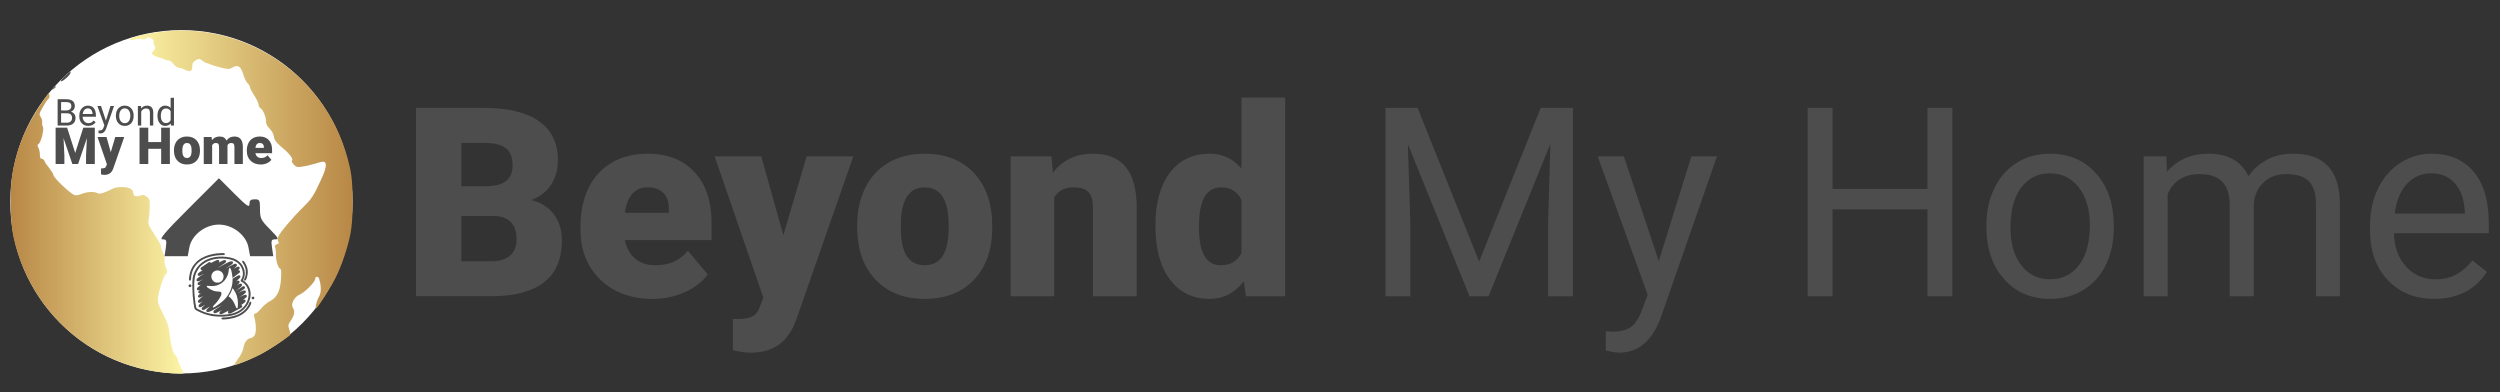
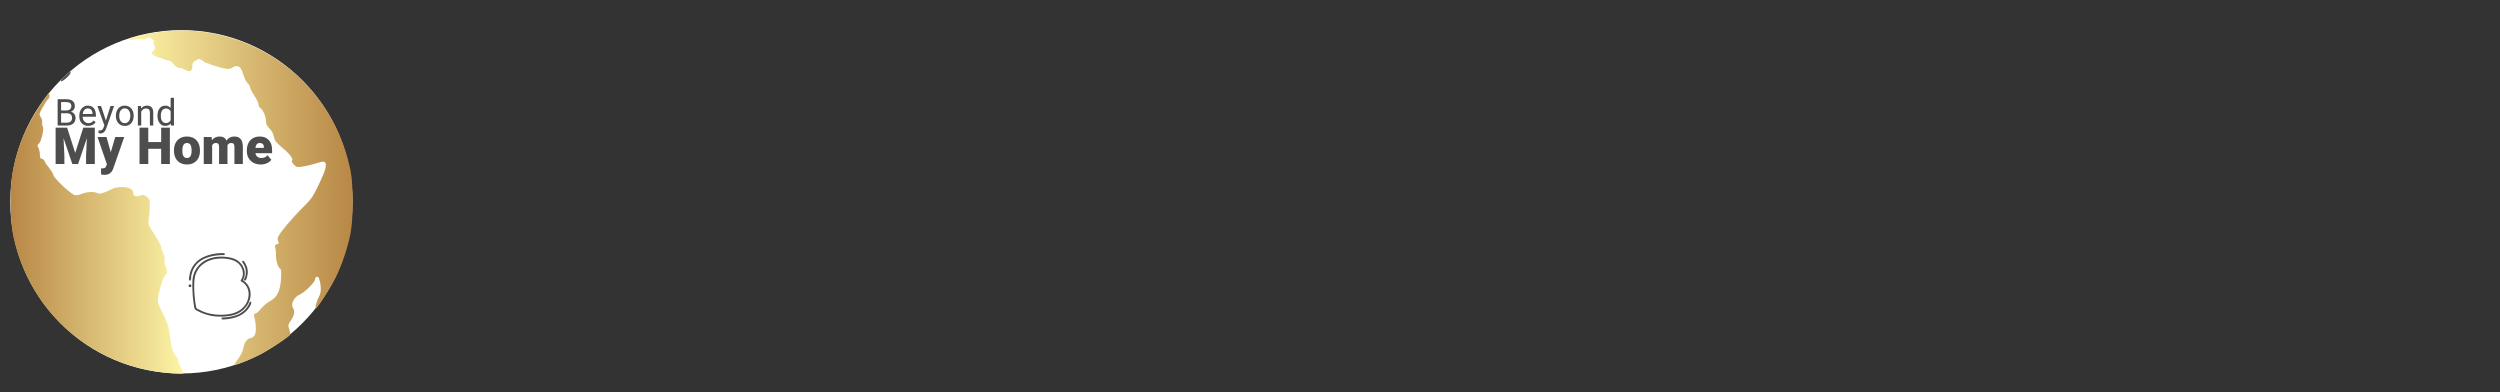
<svg xmlns="http://www.w3.org/2000/svg" xml:space="preserve" width="32.5mm" height="5.1mm" version="1.1" style="shape-rendering:geometricPrecision; text-rendering:geometricPrecision; image-rendering:optimizeQuality; fill-rule:evenodd; clip-rule:evenodd" viewBox="0 0 3250 510">
  <rect x="0" y="0" width="3250" height="510" fill="#333333" stroke="none" />
  <defs>
    <style type="text/css">
   
    .fil4 {fill:#4D4D4D}
    .fil0 {fill:white}
    .fil2 {fill:#4D4D4D;fill-rule:nonzero}
    .fil1 {fill:url(#id0);fill-rule:nonzero}
    .fil3 {fill:url(#id1);fill-rule:nonzero}
   
  </style>
    <linearGradient id="id0" gradientUnits="userSpaceOnUse" x1="168.64" y1="257.01" x2="458.55" y2="257.01">
      <stop offset="0" style="stop-opacity:1; stop-color:#FDF5A6" />
      <stop offset="1" style="stop-opacity:1; stop-color:#B88746" />
    </linearGradient>
    <linearGradient id="id1" gradientUnits="userSpaceOnUse" x1="13.81" y1="303.46" x2="238.76" y2="303.46">
      <stop offset="0" style="stop-opacity:1; stop-color:#B88746" />
      <stop offset="1" style="stop-opacity:1; stop-color:#FDF5A6" />
    </linearGradient>
  </defs>
  <g id="Layer_x0020_1">
    <g id="_2545226687632">
      <path class="fil0" d="M235.82 39.15c122.86,0 222.46,99.92 222.46,223.17 0,123.26 -99.6,223.18 -222.46,223.18 -122.86,0 -222.45,-99.92 -222.45,-223.18 0,-123.25 99.59,-223.17 222.45,-223.17z" />
      <path class="fil1" d="M225.98 39.79c-23.8,1.12 -61.99,9.11 -56.87,11.98 1.59,0.8 3.67,0.8 5.59,-0.16 1.76,-0.96 5.27,-1.28 7.99,-0.8 3.03,0.64 5.91,0.32 7.34,-0.96 2.08,-1.75 3.2,-1.75 6.56,0 2.23,1.28 3.51,3.2 3.19,4.32 -0.48,1.28 0,3.51 0.96,5.27 1.6,2.4 1.44,3.67 -1.12,6.39 -3.19,3.52 -3.19,3.52 0,5.75 1.76,1.28 4.95,2.72 7.19,3.2 2.24,0.48 5.27,1.44 6.71,2.39 1.6,0.8 4.15,1.44 5.75,1.44 1.6,0 4.48,2.08 6.39,4.79 2.08,2.56 5.11,4.8 6.87,4.8 1.76,0 5.43,1.12 7.99,2.55 6.55,3.36 9.43,1.92 9.43,-4.47 0,-4.15 0.95,-5.91 4.63,-7.83 4.15,-2.39 4.79,-2.39 8.31,0.32 2.07,1.6 4.47,3.04 5.11,3.04 0.8,0 3.67,0.96 6.39,2.23 2.88,1.12 9.27,3.04 14.38,4.32 8.31,1.75 9.9,1.75 13.9,-0.8 6.71,-3.84 10.54,-1.28 13.58,9.26 1.43,4.64 3.99,9.91 5.59,11.35 1.76,1.6 3.19,3.99 3.19,5.27 0,1.28 2.56,6.23 5.6,10.86 3.03,4.64 5.59,9.91 5.59,11.67 0,1.75 0.96,3.83 2.23,4.47 3.36,2.08 7.35,11.02 7.35,16.93 0,3.84 1.28,6.55 4.64,9.75 2.71,2.72 4.95,6.71 5.59,10.38 0.8,4.96 2.71,7.51 10.06,13.74 10.07,8.15 15.98,15.98 13.42,17.42 -0.8,0.64 0.16,2.71 2.24,5.11 3.19,3.35 4.63,3.83 9.9,3.04 6.55,-0.96 15.66,-3.2 24.29,-5.92 9.74,-3.03 10.22,4 1.44,22.69 -9.91,21.41 -11.99,24.6 -22.53,34.99 -15.02,14.7 -32.27,35.3 -33.55,39.94 -0.48,2.23 -0.32,4.79 0.64,5.91 1.12,1.44 0.64,2.24 -1.76,3.03 -2.72,0.8 -3.19,1.92 -2.4,4.48 0.64,1.91 0.96,5.91 0.96,8.78 -0.32,7.03 2.56,17.42 5.28,18.38 1.59,0.64 1.91,3.99 1.27,13.9 -0.96,15.49 -5.27,23.96 -15.01,28.91 -3.2,1.6 -8.15,5.91 -11.03,9.43 -2.87,3.51 -6.23,6.39 -7.51,6.39 -1.75,0 -2.07,1.12 -1.12,4.31 2.72,10.87 2.72,21.41 -0.15,24.61 -1.44,1.59 -3.68,3.03 -4.96,3.03 -3.83,0 -7.99,5.75 -9.1,12.62 -0.64,3.84 -3.36,9.59 -6.71,13.9 -3.04,4.16 -5.28,7.67 -4.96,8.15 0.96,0.96 19.49,-6.23 31.48,-12.3 9.26,-4.47 30.51,-18.05 38.98,-24.76 2.87,-2.08 2.87,-2.88 0.96,-8.63 -1.92,-5.75 -1.76,-6.55 2.23,-12.3 4.48,-6.71 5.28,-11.83 2.24,-16.62 -2.88,-4.63 2.08,-13.9 8.95,-16.77 6.71,-2.88 20.13,-16.3 20.13,-20.29 0,-3.68 4.31,-3.84 5.27,-0.16 2.88,10.06 2.72,17.89 -0.16,23 -3.52,6.07 -5.91,16.46 -3.52,15.02 2.72,-1.76 18.86,-27 25.25,-39.94 7.83,-15.82 15.17,-37.7 19.01,-56.24 3.99,-19.81 3.99,-64.7 0,-83.55 -9.43,-43.94 -28.6,-80.84 -58.31,-111.99 -44.26,-46.49 -107.04,-71.74 -171.27,-69.02l0 0z" />
      <path class="fil2" d="M83.95 99.38c-4.15,3.84 -5.91,6.39 -4.47,6.39 2.72,0 12.3,-8.79 12.3,-11.34 0,-2.08 0,-2.08 -7.83,4.95z" />
-       <path class="fil2" d="M69.26 114.88c-2.08,2.55 -1.92,2.71 0.63,0.64 1.44,-1.12 2.72,-2.4 2.72,-2.72 0,-1.28 -1.28,-0.48 -3.35,2.08z" />
      <path class="fil3" d="M62.23 122.23c-26.04,35.46 -40.1,67.1 -46.33,104.64 -3.36,20.13 -2.56,63.11 1.59,81.32 22.21,99.53 104.01,169.98 205.78,177.17 8.46,0.64 15.49,0.48 15.49,-0.16 0,-0.64 -1.44,-3.51 -3.03,-6.23 -1.6,-2.71 -3.52,-7.19 -4,-9.9 -0.64,-2.88 -2.55,-6.39 -4.15,-7.83 -3.04,-2.88 -5.43,-11.82 -7.35,-28.76 -1.12,-9.26 -2.72,-13.9 -11.02,-30.03 -2.24,-4.16 -4,-9.59 -4,-12.3 0,-7.67 6.39,-29.24 9.91,-32.91 2.87,-3.36 2.87,-3.84 0.48,-9.59 -1.44,-3.36 -2.08,-7.83 -1.6,-9.75 0.48,-2.07 -0.48,-6.23 -2.08,-9.74 -1.76,-3.2 -2.87,-6.71 -2.55,-7.51 0.48,-0.96 -3.36,-7.83 -8.15,-15.18 -8.47,-12.94 -8.95,-13.9 -7.83,-20.77 0.64,-3.99 1.28,-11.34 1.28,-16.61 0.16,-8.31 -0.32,-9.75 -4,-12.46 -3.19,-2.4 -4.79,-2.72 -8.3,-1.44 -5.28,2.08 -9.11,0.8 -9.11,-3.04 0,-4.95 -5.27,-7.98 -14.06,-7.98 -4.63,0 -9.58,0.63 -11.18,1.43 -12.78,6.39 -18.21,8.15 -21.09,6.55 -4.31,-2.39 -13.58,-1.91 -20.45,0.8 -3.2,1.44 -7.35,2.24 -9.27,1.76 -5.11,-1.28 -27.79,-22.69 -27.79,-26.2 0,-1.28 -2.4,-5.11 -5.28,-8.79 -3.03,-3.67 -5.91,-7.99 -6.39,-9.58 -0.64,-1.44 -2.07,-2.72 -3.51,-2.72 -1.76,0 -2.4,-1.6 -2.4,-5.59 0,-3.04 -0.96,-7.03 -1.91,-8.79 -1.6,-2.55 -1.6,-3.51 0.47,-5.11 3.2,-2.56 7.19,-19.33 5.28,-22.21 -0.8,-1.27 -1.12,-3.83 -0.8,-5.75 0.16,-2.08 -0.64,-5.11 -2.08,-7.03 -2.24,-3.19 -1.92,-4.15 2.72,-12.46 2.71,-4.95 5.91,-9.74 7.19,-10.7 1.27,-0.8 1.91,-3.2 1.59,-5.12 -0.32,-2.87 -0.8,-3.19 -2.07,-1.43l0 0z" />
      <path class="fil2" d="M74.92 163.2l0 -34.21 11.18 0c3.72,0 6.51,0.77 8.38,2.31 1.86,1.53 2.8,3.81 2.8,6.83 0,1.59 -0.45,3.01 -1.36,4.24 -0.91,1.23 -2.14,2.19 -3.71,2.86 1.85,0.51 3.31,1.5 4.38,2.94 1.08,1.45 1.61,3.18 1.61,5.18 0,3.07 -1,5.47 -2.99,7.22 -1.99,1.76 -4.79,2.63 -8.42,2.63l-11.87 0zm4.51 -15.92l0 12.22 7.44 0c2.11,0 3.77,-0.54 4.98,-1.62 1.21,-1.09 1.82,-2.58 1.82,-4.47 0,-4.09 -2.24,-6.13 -6.72,-6.13l-7.52 0zm0 -3.71l6.81 0c1.97,0 3.55,-0.5 4.74,-1.48 1.18,-0.99 1.77,-2.32 1.77,-4.01 0,-1.89 -0.55,-3.25 -1.64,-4.1 -1.1,-0.86 -2.77,-1.28 -5.01,-1.28l-6.67 0 0 10.87zm35.31 20.11c-3.44,0 -6.25,-1.13 -8.41,-3.39 -2.16,-2.27 -3.24,-5.29 -3.24,-9.09l0 -0.8c0,-2.52 0.48,-4.77 1.44,-6.75 0.96,-1.98 2.31,-3.53 4.04,-4.65 1.74,-1.12 3.61,-1.68 5.63,-1.68 3.31,0 5.87,1.09 7.71,3.26 1.83,2.18 2.75,5.3 2.75,9.36l0 1.81 -17.23 0c0.07,2.5 0.8,4.52 2.2,6.06 1.41,1.54 3.19,2.31 5.35,2.31 1.53,0 2.83,-0.31 3.9,-0.94 1.06,-0.62 1.99,-1.45 2.8,-2.47l2.65 2.06c-2.13,3.28 -5.33,4.91 -9.59,4.91zm-0.54 -22.8c-1.75,0 -3.22,0.64 -4.42,1.92 -1.18,1.28 -1.92,3.08 -2.2,5.39l12.73 0 0 -0.33c-0.13,-2.22 -0.72,-3.94 -1.79,-5.15 -1.06,-1.22 -2.51,-1.83 -4.32,-1.83zm23.49 15.95l5.92 -19.03 4.65 0 -10.21 29.31c-1.59,4.23 -4.1,6.34 -7.55,6.34l-0.82 -0.07 -1.62 -0.31 0 -3.52 1.17 0.1c1.48,0 2.63,-0.3 3.44,-0.89 0.83,-0.6 1.5,-1.69 2.04,-3.27l0.96 -2.57 -9.07 -25.12 4.75 0 6.34 19.03zm12.94 -6.56c0,-2.5 0.49,-4.73 1.47,-6.72 0.98,-2 2.34,-3.53 4.09,-4.61 1.74,-1.09 3.74,-1.62 5.97,-1.62 3.47,0 6.27,1.19 8.41,3.59 2.13,2.4 3.2,5.59 3.2,9.56l0 0.31c0,2.48 -0.48,4.7 -1.42,6.66 -0.95,1.97 -2.3,3.5 -4.07,4.6 -1.75,1.1 -3.78,1.64 -6.07,1.64 -3.45,0 -6.24,-1.19 -8.37,-3.59 -2.14,-2.4 -3.21,-5.57 -3.21,-9.52l0 -0.3zm4.37 0.5c0,2.82 0.65,5.09 1.96,6.79 1.31,1.71 3.06,2.56 5.25,2.56 2.21,0 3.96,-0.87 5.26,-2.6 1.3,-1.73 1.95,-4.15 1.95,-7.27 0,-2.79 -0.66,-5.04 -1.98,-6.78 -1.32,-1.73 -3.08,-2.59 -5.28,-2.59 -2.14,0 -3.87,0.85 -5.18,2.55 -1.32,1.71 -1.98,4.16 -1.98,7.34zm28.35 -12.97l0.14 3.18c1.94,-2.44 4.48,-3.66 7.6,-3.66 5.38,0 8.09,3.03 8.14,9.09l0 16.79 -4.35 0 0 -16.81c-0.02,-1.82 -0.43,-3.18 -1.26,-4.05 -0.82,-0.88 -2.1,-1.32 -3.84,-1.32 -1.4,0 -2.65,0.38 -3.71,1.12 -1.06,0.76 -1.9,1.74 -2.49,2.96l0 18.1 -4.34 0 0 -25.4 4.11 0zm21.37 12.49c0,-3.9 0.93,-7.04 2.77,-9.41 1.86,-2.38 4.27,-3.56 7.26,-3.56 2.98,0 5.33,1.02 7.07,3.05l0 -13.25 4.35 0 0 36.08 -3.99 0 -0.21 -2.72c-1.74,2.13 -4.16,3.2 -7.26,3.2 -2.95,0 -5.35,-1.2 -7.2,-3.62 -1.86,-2.41 -2.79,-5.56 -2.79,-9.44l0 -0.33zm4.35 0.49c0,2.88 0.6,5.13 1.78,6.76 1.2,1.63 2.84,2.44 4.93,2.44 2.76,0 4.78,-1.24 6.04,-3.71l0 -11.66c-1.3,-2.39 -3.29,-3.59 -5.99,-3.59 -2.12,0 -3.78,0.82 -4.98,2.46 -1.18,1.65 -1.78,4.08 -1.78,7.3z" />
      <path class="fil2" d="M87.25 165.99l10.53 32.83 10.49 -32.83 14.98 0 0 47.19 -11.4 0 0 -11.02 1.09 -22.55 -11.4 33.57 -7.52 0 -11.44 -33.61 1.1 22.59 0 11.02 -11.38 0 0 -47.19 14.95 0zm56.74 31.89l5.83 -19.74 11.7 0 -14.29 40.89 -0.62 1.48c-2.02,4.54 -5.62,6.81 -10.76,6.81 -1.42,0 -2.92,-0.21 -4.5,-0.64l0 -7.79 1.42 0c1.54,0 2.71,-0.22 3.52,-0.67 0.81,-0.44 1.41,-1.23 1.8,-2.37l0.88 -2.34 -12.19 -35.37 11.67 0 5.54 19.74zm76.84 15.3l-11.32 0 0 -19.71 -16.75 0 0 19.71 -11.38 0 0 -47.19 11.38 0 0 18.72 16.75 0 0 -18.72 11.32 0 0 47.19zm5.31 -17.84c0,-3.51 0.69,-6.63 2.05,-9.36 1.36,-2.73 3.32,-4.83 5.86,-6.31 2.56,-1.47 5.54,-2.2 8.98,-2.2 5.25,0 9.38,1.63 12.41,4.88 3.02,3.25 4.54,7.68 4.54,13.28l0 0.38c0,5.47 -1.52,9.81 -4.56,13.02 -3.03,3.21 -7.14,4.81 -12.32,4.81 -5,0 -9.01,-1.49 -12.03,-4.49 -3.03,-2.98 -4.65,-7.04 -4.9,-12.17l-0.03 -1.84zm10.93 0.67c0,3.24 0.51,5.62 1.52,7.14 1.01,1.51 2.52,2.26 4.51,2.26 3.88,0 5.87,-2.99 5.96,-8.98l0 -1.09c0,-6.3 -2.01,-9.44 -6.03,-9.44 -3.65,0 -5.63,2.71 -5.93,8.13l-0.03 1.98zm38.03 -17.87l0.36 4.1c2.49,-3.17 5.82,-4.77 10.01,-4.77 4.43,0 7.42,1.76 8.98,5.28 2.38,-3.52 5.81,-5.28 10.31,-5.28 7.1,0 10.75,4.31 10.95,12.9l0 22.81 -10.95 0 0 -22.12c0,-1.8 -0.31,-3.11 -0.92,-3.93 -0.6,-0.82 -1.7,-1.23 -3.29,-1.23 -2.17,0 -3.78,0.96 -4.84,2.89l0.03 0.45 0 23.94 -10.95 0 0 -22.06c0,-1.83 -0.3,-3.17 -0.87,-3.99 -0.59,-0.82 -1.7,-1.23 -3.34,-1.23 -2.09,0 -3.7,0.96 -4.8,2.89l0 24.39 -10.92 0 0 -35.04 10.24 0zm63.83 35.7c-5.38,0 -9.73,-1.6 -13.06,-4.81 -3.33,-3.21 -4.99,-7.39 -4.99,-12.53l0 -0.91c0,-3.58 0.66,-6.75 1.99,-9.49 1.33,-2.75 3.26,-4.88 5.82,-6.37 2.54,-1.5 5.57,-2.26 9.07,-2.26 4.92,0 8.82,1.53 11.67,4.59 2.85,3.07 4.28,7.33 4.28,12.8l0 4.25 -21.71 0c0.38,1.96 1.24,3.51 2.55,4.62 1.32,1.12 3.02,1.68 5.12,1.68 3.46,0 6.17,-1.2 8.1,-3.61l5 5.89c-1.36,1.87 -3.3,3.38 -5.78,4.48 -2.5,1.12 -5.19,1.67 -8.06,1.67zm-1.24 -27.94c-3.19,0 -5.1,2.13 -5.69,6.37l11.01 0 0 -0.84c0.05,-1.76 -0.39,-3.12 -1.32,-4.08 -0.93,-0.96 -2.27,-1.45 -4,-1.45z" />
      <g>
-         <path class="fil4" d="M302.36 362.28c-0.27,2.74 0.13,3.67 -0.53,7.51 -1.12,6.57 -3.65,11.56 -7.32,16.47 -0.92,1.23 -1.2,1.34 -1.88,2.18 -1.49,1.83 -5.34,5.14 -7.4,6.47l-5.79 4.01c-2.59,1.47 -4.06,0.85 -1.6,-1.86 0.54,-0.59 1.22,-1.34 1.8,-1.86 2.45,-2.23 8.47,-10.18 8.28,-13.71 -0.21,-3.85 -5.07,-1.4 -10.94,-3.7 -2.19,-0.86 -4.09,-2 -5.97,-3.19 -1.89,-1.2 -2.28,-1.56 -2.1,-3.05 4.84,0.08 7.45,0.94 12.36,-0.35 1.74,-0.46 3.34,-1.19 4.74,-1.93 5.88,-3.14 9.79,-9.02 11.04,-15.63 0.29,-1.52 0.3,-4.6 1.32,-5.37 1.16,-0.12 1.61,1.3 1.97,2.36 0.94,2.79 1.78,7.85 1.92,10.73 0.85,-0.39 2.47,-1.75 3.26,-2.39 0.57,-0.47 1.05,-0.82 1.63,-1.25l3.27 -2.48c1.31,-0.88 2.43,-1.96 1.06,-3.46 -0.25,-0.29 -0.53,-0.45 -0.97,-0.48 -0.69,-0.06 -0.63,0.13 -1.16,0.26 0.54,-0.81 1.43,-1.24 1.93,-2.13 1.13,-2.03 -0.85,-3.87 -3.95,-1.98l-2.69 1.49c-0.35,-0.25 0.44,-0.53 0.89,-0.95 0.77,-0.71 2.3,-2.01 2.49,-3.01 0.22,-1.11 -0.8,-1.9 -1.57,-2.03 -1.56,-0.27 -2.93,0.74 -4.16,1.28l-5.97 3.19c-0.68,0.32 -2.03,0.76 -2.4,1.26 -0.34,-0.24 0.39,-0.43 0.78,-0.66 0.3,-0.17 0.54,-0.36 0.87,-0.57 2.32,-1.52 4.88,-2.68 6.75,-4.75 1.41,-1.55 0.43,-4.12 -3.9,-2.47 -1.42,0.55 -2.62,1.17 -3.93,1.82l-3.75 2.01c-0.63,0.36 -1.24,0.64 -1.86,1.01 -0.58,0.35 -5.18,2.97 -5.68,3.09l0.63 -0.42c0.25,-0.16 0.36,-0.25 0.63,-0.42l6.3 -4.16c0.51,-0.32 0.77,-0.46 1.26,-0.83 0.33,-0.25 0.91,-0.67 1.14,-0.95 2.07,-2.45 -0.06,-4.05 -3.09,-2.83 -1.04,0.42 -1.87,0.9 -2.82,1.37 -0.5,0.25 -0.84,0.47 -1.35,0.74l-1.22 0.6c-0.03,0.01 -0.07,0.04 -0.09,0.05 -0.02,0.01 -0.05,0.03 -0.08,0.05 -0.27,-0.19 0.13,-0.3 0.39,-0.79 0.45,-0.84 0.13,-1.84 -0.62,-2.38 -1.06,-0.77 -3.11,0.23 -3.84,0.53 -1.75,0.72 -4.94,2.79 -6.52,3.16 -0.22,-0.93 -1.01,-1.43 -2.12,-1.07 -0.97,0.31 -1.4,0.84 -2.12,1.41 -0.75,0.59 -1.36,0.87 -2.14,1.38l-2.07 1.47c-1.46,0.97 -2.83,1.76 -4.18,2.87 -1.23,1.01 -0.58,2.83 0.86,3.24 0.67,0.19 0.82,0 1.44,-0.15 -0.25,0.34 -1.41,0.92 -1.89,1.25 -0.66,0.47 -1.1,0.96 -1.78,1.36 -4.51,2.66 -2.88,4.68 -1.53,4.95 2.21,0.44 4.62,-2.25 6.64,-2.72 -0.26,0.36 -0.67,0.51 -1.07,0.76 -2.38,1.48 -5.65,3.56 -7.53,5.42 -0.56,0.55 -1.28,1.39 -0.86,2.63 0.78,2.34 5.01,0.04 6.37,-0.78 0.42,-0.25 0.91,-0.4 1.26,-0.71 0.26,0.19 0.02,0.17 -0.21,0.32 -1.82,1.2 -3.67,2.42 -5.34,3.81 -0.41,0.34 -0.84,0.85 -0.86,1.5 -0.11,2.42 3.53,2.29 4.45,1.04 0.32,0.23 -0.26,0.36 -0.49,0.56l-4.12 3.59c-0.78,0.87 -1.12,2.16 -0.07,3.01 1.14,0.93 2.26,0.03 3.37,-0.23 -0.61,0.91 -2.3,1.55 -2.19,3.11 0.05,0.73 0.52,1.43 1.17,1.57 0.99,0.21 1.64,-0.21 2.33,-0.37l-0.58 0.47c-1.17,0.88 -4.24,2.73 -3.17,4.46 1.23,1.98 4.54,0.1 6.06,-0.92l0.3 -0.21c0.36,0.25 -0.44,0.44 -1.4,1.34l-1.51 1.37c-0.31,0.29 -0.46,0.34 -0.79,0.65 -0.74,0.71 -1.53,1.32 -2.22,2.09 -1.08,1.22 -0.91,3.32 1.21,3.32 1.5,0 2.56,-0.95 3.7,-1.68 0.24,-0.15 0.09,-0.05 0.23,-0.16 0.33,0.24 -0.36,0.51 -0.68,0.76 -0.31,0.25 -0.5,0.48 -0.79,0.77 -1.29,1.29 -4.51,3.59 -3.27,5.3 1.64,2.26 4.9,-0.66 7.01,-1.81 0.52,-0.28 0.67,-0.14 0.99,-0.58l0.16 0.11c-0.02,0.02 -1.6,1.36 -1.8,1.52 -1.02,0.79 -2.91,2.38 -2.44,3.88 0.22,0.74 1.05,1.32 1.99,1.3 1.51,-0.03 7.62,-4.31 8.63,-4.59 -0.51,0.77 -2.94,2.5 -3.77,3.55 -0.83,1.04 -1.59,2.42 -0.18,3.29 2.13,1.31 6.94,-1.75 8.92,-2.78 0.32,-0.17 0.42,-0.26 0.74,-0.44 0.33,-0.18 0.55,-0.26 0.87,-0.44l4.84 -2.61c0.6,-0.3 0.98,-0.56 1.61,-0.87 0.32,-0.16 0.47,-0.24 0.79,-0.39l0.83 -0.48c0.32,0.23 -0.29,0.33 -1.26,0.97 -1.81,1.18 -3.66,2.23 -5.41,3.47 -1.14,0.81 -3.1,1.88 -3.44,3.24 -0.32,1.26 0.75,2.28 1.99,2.23 0.98,-0.03 2.54,-0.78 3.28,-1.15 0.99,-0.5 5.17,-2.84 5.88,-3.01l-1.81 1.33c-1.32,0.97 -2.49,2.88 -0.54,3.9 1.67,0.88 4.73,-1.42 6.84,-2.32 1.32,-0.56 3.09,-1.82 4.4,-2.13 -0.7,0.62 -1.66,1.71 -0.94,3.04 1.15,2.14 4.78,-0.19 6.26,-0.99l4.4 -2.39c0.56,-0.28 0.86,-0.5 1.44,-0.79 1.08,-0.54 1.93,-1.02 3.01,-1.57 1.25,-0.63 3.63,-1.57 3.31,-3.26 -0.12,-0.68 -0.54,-1.07 -1.13,-1.23 0.22,-0.84 1.41,-1.34 2.13,-1.78 0.42,-0.26 0.77,-0.53 1.1,-0.86 0.6,-0.6 1.72,-1.2 2.04,-2.02 0.2,-0.49 0.14,-1.46 -0.09,-1.83 -0.69,-1.11 -2.01,-0.79 -2.96,-0.57 0.67,-0.92 4.15,-2.25 4.75,-4.01 0.32,-0.91 -0.16,-1.81 -0.69,-2.14 -1.54,-0.95 -5.88,1.38 -7.55,2.27l-0.96 0.61c-0.32,-0.23 0.22,-0.29 0.47,-0.44 1.61,-0.97 7.82,-4.84 7.71,-6.45 -0.07,-1.02 -0.94,-1.79 -1.9,-1.87 -1.66,-0.15 -5.3,1.75 -6.77,2.64 -0.42,0.26 -0.93,0.39 -1.21,0.76 -0.35,-0.25 0.43,-0.46 1.13,-0.97l5.24 -3.64c0.45,-0.34 0.9,-0.57 1.31,-0.91 1.06,-0.88 1.3,-1.95 0.34,-2.88 -1.45,-1.42 -3.05,0.3 -4.3,1.13 -1.59,1.06 -5.3,3.41 -6.59,4.53 -0.31,-0.22 0.25,-0.32 0.8,-0.77 0.33,-0.26 0.46,-0.47 0.82,-0.75 0.64,-0.49 1.14,-1.01 1.76,-1.51l3.44 -2.96c1.35,-1.11 0.95,-3.67 -1.06,-3.56 -1.11,0.06 -3.86,1.46 -4.32,2.1l-0.16 -0.11c0,-0.17 0.75,-0.72 0.9,-0.85 0.86,-0.71 2.24,-2 2.28,-3.23 0.06,-1.87 -1.97,-1.99 -3.2,-1.48 -0.59,0.25 -0.7,0.41 -1.13,0.7 0.12,-0.44 0.49,-0.56 0.82,-0.88l2.68 -2.56c0.48,-0.48 1.37,-1.26 1.68,-1.84 0.56,-1.02 0.03,-2.1 -0.65,-2.52 -1.23,-0.76 -3.87,1.06 -4.9,1.68 -0.77,0.46 -1.46,0.84 -2.22,1.3 -0.54,0.33 -1.67,1.13 -2.18,1.29zm-14.58 34.91l0.04 0.04c-0.01,-0.01 -0.06,-0.03 -0.04,-0.04zm0.39 -0.26l0.04 0.03c0,0 -0.05,-0.02 -0.04,-0.03zm0.26 -0.14c0.02,-0.04 0.5,-0.21 0.15,-0.01 0,0 -0.28,0.38 -0.15,0.01zm22.51 -10.04c0.14,-0.46 -0.11,-0.08 0.24,-0.42l0.15 0.11 -0.39 0.31zm-13.81 -1.59c0.27,-0.68 1.93,-2.65 2.97,-4.81l2.16 -5.59c1.06,0.5 2.84,3.91 3.62,5.24 2.97,5.13 3.84,12.25 3.32,18.1 -0.13,1.44 0.02,2.88 -1.71,2.61 -0.87,-0.41 -2.92,-10.08 -9.46,-14.82l-0.69 -0.5c-0.17,-0.16 -0.07,-0.05 -0.21,-0.23zm-35.65 -15.41l0.3 -0.26 0.13 0.09 -0.31 0.25 -0.12 -0.08zm19.89 -18.12c4.46,-0.82 8.79,2.76 9.19,6.46 0.52,4.77 -2.2,8.82 -6.59,9.24 -2.73,0.26 -4.75,-0.16 -6.28,-1.63 -1.22,-1.15 -2.42,-2.67 -2.83,-5.02 -0.81,-4.69 2.73,-8.35 6.51,-9.05z" />
        <path class="fil4" d="M312.86 364.69c0,0.82 0.33,1.13 1.44,1.7 1.33,0.68 2.22,1.36 3.3,2.32 1.24,1.09 2.84,3.32 3.63,4.87 4.3,8.38 1.17,19.7 -4.48,25.33 -3.51,3.51 -5.39,4.92 -10.03,6.97 -9.62,4.24 -25.99,4.14 -36.69,1.12 -1.12,-0.32 -2.21,-0.62 -3.21,-0.98 -1.06,-0.38 -2.1,-0.8 -3.14,-1.18l-5.83 -2.79c-1.26,-0.92 -2.01,-0.65 -2.47,-1.72 -0.36,-0.84 -0.63,-2.52 -0.82,-3.49 -0.47,-2.33 -0.83,-5.05 -1.07,-7.56l-0.74 -7.89c-0.19,-1.44 -0.29,-7.83 -0.29,-9.64 0,-5.8 0.51,-11.26 2,-15.64 0.39,-1.12 0.81,-2 1.35,-2.97 1.82,-3.23 1.51,-2.72 3.44,-5.45 1.13,-1.59 5.43,-5.04 7.14,-6.07 0.52,-0.32 0.92,-0.47 1.44,-0.78 3.12,-1.87 7.86,-3.43 11.52,-4.04 6.87,-1.13 13.17,-1.02 19.97,0.51 5.6,1.27 10.84,4.29 13.8,9.21 2.9,4.83 3.71,11.15 0.78,16.2 -0.27,0.48 -1.04,1.34 -1.04,1.97zm12.95 18.56c0,-4.67 -0.73,-8.04 -3.07,-11.97 -0.93,-1.57 -1.67,-2.51 -2.92,-3.75 -0.7,-0.7 -2.93,-2.73 -3.82,-2.97 0.02,-0.91 0.94,-2.22 1.46,-3.78 1.21,-3.62 1.02,-8.2 -0.41,-11.78 -0.64,-1.61 -1.25,-2.77 -2.05,-4.23 -0.66,-1.19 -2.62,-3.24 -3.68,-4.17 -4.86,-4.29 -10.21,-5.89 -16.89,-6.64 -6.54,-0.73 -12.94,-0.51 -19.2,1.21 -4.1,1.12 -8.51,2.96 -11.74,5.39 -0.62,0.46 -1.39,0.96 -1.92,1.47 -0.35,0.34 -0.5,0.53 -0.88,0.82 -1.59,1.22 -2.95,2.89 -4.14,4.49 -0.56,0.74 -1.03,1.17 -1.52,2.01 -2.46,4.17 -3.81,7.59 -4.59,12.53 -0.59,3.7 -0.18,3.64 -0.34,6.6 -0.05,0.99 -0.19,2.07 -0.13,3.27 0.05,0.95 0.23,2.1 0.12,3.26l0.46 9.63c0.51,3.54 1.33,16.15 3.06,17.73 0.55,0.5 1.42,0.96 2.06,1.34 6.02,3.57 16.39,7.06 23.33,7.52 2.92,0.19 3.21,0.35 6.54,0.39 1.71,0.02 0.41,0.24 3.14,0.01 0.53,-0.04 1.16,0.01 1.7,0 2.48,-0.03 8.28,-0.81 10.81,-1.34l5.23 -1.58c0.43,-0.17 0.82,-0.31 1.21,-0.48 2.61,-1.18 3.17,-1.47 5.57,-3.06 0.41,-0.27 0.61,-0.45 0.99,-0.71 1,-0.67 2.05,-1.5 2.89,-2.34 2.48,-2.5 4.16,-4.65 5.81,-7.93 1.35,-2.68 2.92,-6.98 2.92,-10.94z" />
        <path class="fil4" d="M245.66 362.86c0,1 0.3,1.96 1.3,1.96 1.74,0 1.23,-3.17 1.65,-5.81 0.12,-0.79 0.23,-1.36 0.39,-2.09 0.67,-3.02 1.34,-4.99 2.54,-7.4 1.06,-2.13 3.82,-5.95 5.85,-7.74 2.62,-2.31 3.83,-3.03 6.74,-4.64 4.83,-2.66 11.86,-4.43 17.33,-5.03 1.94,-0.22 5,-0.5 6.95,-0.5 1.55,0 3.92,0.38 3.92,-1.18 0,-1.03 -1.02,-1.37 -2.28,-1.44l-1.3 0c-0.93,0.04 -1.83,0.14 -2.43,0.13 -5.29,-0.03 -14.31,1.81 -19.13,3.89 -3.74,1.62 -6.75,3.11 -9.8,5.63 -0.48,0.4 -0.93,0.67 -1.37,1.11 -0.52,0.51 -0.77,0.8 -1.25,1.36l-2.41 2.69c-3.29,4.01 -5.4,9.26 -6.14,14.39 -0.22,1.52 -0.56,3.04 -0.56,4.67z" />
        <path class="fil4" d="M287.89 413.98c0,1.16 0.82,1.3 1.84,1.31l0.58 0 0.06 0c2.38,0 4.8,-0.28 6.99,-0.6 6.5,-0.94 11.5,-2.37 17.05,-5.7l3.26 -2.36c0.38,-0.32 0.72,-0.61 1.08,-0.89 1.41,-1.09 2.49,-2.53 3.69,-3.89 1.44,-1.66 3.48,-5.04 4.07,-7.3 0.72,-2.75 -1.38,-2.85 -2.06,-1.67 -0.4,0.69 -0.58,1.66 -1.04,2.62 -0.11,0.24 -0.17,0.39 -0.29,0.63 -2.83,5.67 -6.36,8.52 -11.59,11.68 -4.54,2.74 -12.26,4.15 -17.6,4.76 -1.7,0.19 -6.04,-0.5 -6.04,1.41z" />
        <path class="fil4" d="M319.53 352.92c0,2.96 0.08,5.17 -1.22,7.93 -0.33,0.7 -0.72,1.42 -0.95,2.19 -0.15,0.47 -0.26,0.83 -0.05,1.24 0.2,0.38 0.65,0.54 1.17,0.54 2.18,0 3.67,-8.49 3.67,-10.85 0,-3.52 -0.76,-6.32 -1.83,-8.77 -0.63,-1.43 -2.85,-6.27 -4.45,-6.27 -0.57,0 -1.17,0.74 -1.14,1.29 0.03,0.61 2.04,3.25 2.75,4.68 0.53,1.06 1.04,2.43 1.38,3.59 0.4,1.35 0.67,2.7 0.67,4.43z" />
        <path class="fil4" d="M245.13 371.23c0,2.93 3.66,2.39 3.66,0.26 0,-2.42 -3.66,-2.17 -3.66,-0.26z" />
-         <path class="fil4" d="M327.11 387.31c0,2.14 3.53,2.81 3.53,-0.26 0,-1.49 -2.03,-1.85 -3.02,-0.93 -0.24,0.22 -0.51,0.74 -0.51,1.19z" />
      </g>
-       <path class="fil2" d="M244.87 271.43c-30.13,30.13 -38.35,39.71 -33.69,39.71 5.2,0 5.75,1.1 4.38,10.96l-1.65 10.96 15.07 0 15.06 0 1.92 -10.41c2.47,-16.44 20.27,-30.68 38.62,-30.68 18.35,0 36.16,14.24 38.62,30.68l1.92 10.41 15.07 0 15.06 0 -1.64 -10.96c-1.37,-9.86 -0.82,-10.96 4.38,-10.96 4.93,0 3.84,-1.91 -7.12,-13.14 -11.78,-11.78 -12.88,-14.25 -12.88,-26.02 0,-11.78 -0.54,-12.88 -6.84,-12.88 -5.21,0 -6.85,1.37 -6.85,6.03 0,5.2 -3.56,2.74 -20,-13.7l-19.72 -19.72 -39.71 39.72 0 0z" />
-       <path class="fil2" d="M540.73 385.11l0 -244.87 87.94 0c31.51,0 55.51,5.74 71.92,17.28 16.42,11.54 24.63,28.3 24.63,50.22 0,12.63 -2.93,23.48 -8.73,32.44 -5.85,8.95 -14.41,15.55 -25.71,19.8 12.74,3.33 22.55,9.64 29.39,18.83 6.83,9.24 10.27,20.43 10.27,33.69 0,24.05 -7.58,42.07 -22.79,54.18 -15.21,12.06 -37.71,18.2 -67.5,18.43l-99.42 0zm59.01 -104.35l0 58.89 38.69 0c10.67,0 18.82,-2.47 24.56,-7.35 5.74,-4.88 8.56,-11.76 8.56,-20.66 0,-20.49 -10.11,-30.77 -30.42,-30.88l-41.39 0zm0 -38.58l30.82 0c12.86,-0.11 22.05,-2.46 27.56,-7.06 5.51,-4.59 8.26,-11.36 8.26,-20.32 0,-10.33 -2.98,-17.73 -8.95,-22.27 -5.92,-4.53 -15.5,-6.83 -28.76,-6.83l-28.93 0 0 56.48zm248.6 146.37c-27.95,0 -50.51,-8.32 -67.79,-24.96 -17.28,-16.65 -25.89,-38.35 -25.89,-65.04l0 -4.71c0,-18.59 3.45,-35.01 10.34,-49.25 6.88,-14.29 16.93,-25.31 30.19,-33.06 13.2,-7.8 28.93,-11.71 47.07,-11.71 25.54,0 45.74,7.92 60.55,23.82 14.81,15.9 22.22,38 22.22,66.42l0 22.04 -112.68 0c2.01,10.16 6.43,18.19 13.26,23.99 6.83,5.8 15.67,8.73 26.58,8.73 17.91,0 31.97,-6.26 42.01,-18.77l25.95 30.59c-7.06,9.7 -17.11,17.51 -30.02,23.25 -12.97,5.79 -26.92,8.66 -41.79,8.66zm-6.43 -144.99c-16.59,0 -26.46,11.02 -29.56,33.06l57.17 0 0 -4.36c0.23,-9.12 -2.06,-16.19 -6.89,-21.18 -4.82,-4.99 -11.76,-7.52 -20.72,-7.52zm176.45 62.17l30.25 -102.46 60.72 0 -74.16 212.2 -3.21 7.7c-10.5,23.53 -29.16,35.3 -55.85,35.3 -7.35,0 -15.15,-1.09 -23.36,-3.33l0 -40.41 7.4 0c7.98,0 14.06,-1.15 18.26,-3.45 4.19,-2.29 7.28,-6.42 9.35,-12.34l4.54 -12.11 -63.26 -183.56 60.56 0 28.76 102.46zm95.96 -13.21c0,-18.19 3.56,-34.38 10.62,-48.56 7.06,-14.17 17.22,-25.08 30.43,-32.71 13.26,-7.64 28.75,-11.43 46.6,-11.43 27.21,0 48.68,8.44 64.41,25.32 15.67,16.87 23.53,39.83 23.53,68.88l0 2.01c0,28.35 -7.86,50.91 -23.65,67.56 -15.73,16.64 -37.08,24.96 -63.94,24.96 -25.95,0 -46.72,-7.74 -62.39,-23.3 -15.73,-15.5 -24.17,-36.56 -25.43,-63.14l-0.18 -9.59zm56.72 3.51c0,16.81 2.64,29.15 7.86,37.02 5.28,7.86 13.09,11.77 23.42,11.77 20.15,0 30.48,-15.56 30.94,-46.61l0 -5.69c0,-32.66 -10.45,-48.96 -31.29,-48.96 -18.94,0 -29.21,14.06 -30.76,42.19l-0.17 10.28zm195.9 -92.76l1.84 21.35c12.57,-16.53 29.85,-24.8 51.95,-24.8 18.94,0 33.12,5.69 42.47,16.99 9.36,11.31 14.24,28.36 14.52,51.09l0 117.21 -56.82 0 0 -114.8c0,-9.18 -1.84,-15.96 -5.57,-20.26 -3.67,-4.31 -10.39,-6.49 -20.15,-6.49 -11.08,0 -19.34,4.36 -24.74,13.09l0 128.46 -56.65 0 0 -181.84 53.15 0zm135.12 89.6c0,-28.87 6.2,-51.55 18.65,-68.14 12.46,-16.58 29.85,-24.91 52.12,-24.91 16.25,0 29.97,6.37 41.04,19.17l0 -92.18 56.83 0 0 258.3 -50.91 0 -2.87 -19.52c-11.66,15.33 -26.46,22.96 -44.43,22.96 -21.64,0 -38.75,-8.32 -51.43,-24.91 -12.69,-16.59 -19,-40.18 -19,-70.77zm56.65 3.5c0,32.32 9.42,48.45 28.24,48.45 12.57,0 21.53,-5.29 26.92,-15.79l0 -69.34c-5.16,-10.73 -14,-16.13 -26.57,-16.13 -17.51,0 -26.98,14.12 -28.41,42.36l-0.18 10.45zm284.13 -156.13l80.02 199.81 80.07 -199.81 41.85 0 0 244.87 -32.26 0 0 -95.34 2.98 -102.92 -80.36 198.26 -24.74 0 -80.19 -197.8 3.22 102.46 0 95.34 -32.32 0 0 -244.87 41.73 0zm313.58 199.29l42.36 -136.26 33.29 0 -73.13 209.85c-11.36,30.25 -29.33,45.35 -54.01,45.35l-5.85 -0.52 -11.6 -2.18 0 -25.2 8.38 0.69c10.56,0 18.77,-2.12 24.63,-6.37 5.91,-4.25 10.73,-12.06 14.57,-23.36l6.89 -18.43 -64.92 -179.83 33.98 0 45.41 136.26zm381.71 45.58l-32.43 0 0 -112.96 -123.41 0 0 112.96 -32.32 0 0 -244.87 32.32 0 0 105.39 123.41 0 0 -105.39 32.43 0 0 244.87zm44.2 -92.59c0,-17.85 3.5,-33.86 10.5,-48.1 7.01,-14.29 16.76,-25.25 29.28,-33 12.45,-7.75 26.74,-11.6 42.76,-11.6 24.8,0 44.83,8.56 60.15,25.72 15.27,17.16 22.91,40.01 22.91,68.48l0 2.18c0,17.73 -3.39,33.63 -10.16,47.7 -6.78,14.06 -16.48,25.02 -29.1,32.89 -12.57,7.86 -27.1,11.76 -43.46,11.76 -24.68,0 -44.65,-8.55 -59.92,-25.71 -15.33,-17.16 -22.96,-39.89 -22.96,-68.13l0 -2.19zm31.28 3.62c0,20.15 4.65,36.39 14.01,48.62 9.35,12.22 21.92,18.31 37.59,18.31 15.79,0 28.36,-6.2 37.66,-18.6 9.3,-12.4 13.95,-29.73 13.95,-52.06 0,-19.98 -4.71,-36.11 -14.18,-48.5 -9.47,-12.4 -22.04,-18.6 -37.77,-18.6 -15.33,0 -27.72,6.08 -37.14,18.31 -9.41,12.23 -14.12,29.73 -14.12,52.52zm202.62 -92.87l0.8 20.09c13.38,-15.67 31.34,-23.54 54.02,-23.54 25.43,0 42.76,9.76 51.94,29.28 6.03,-8.79 13.95,-15.85 23.65,-21.18 9.65,-5.4 21.13,-8.1 34.39,-8.1 39.89,0 60.15,21.13 60.84,63.37l0 121.92 -31.11 0 0 -119.97c0,-12.97 -2.99,-22.73 -8.9,-29.16 -5.97,-6.42 -15.9,-9.64 -29.96,-9.64 -11.54,0 -21.12,3.45 -28.76,10.33 -7.57,6.89 -12.05,16.13 -13.26,27.79l0 120.65 -31.28 0 0 -119.1c0,-26.47 -12.97,-39.67 -38.86,-39.67 -20.38,0 -34.33,8.67 -41.84,26.06l0 132.71 -31.12 0 0 -181.84 29.45 0zm348.19 185.28c-24.62,0 -44.71,-8.09 -60.21,-24.28 -15.44,-16.24 -23.19,-37.88 -23.19,-65.03l0 -5.74c0,-18.02 3.44,-34.15 10.33,-48.33 6.89,-14.18 16.53,-25.31 28.93,-33.29 12.4,-8.04 25.83,-12.06 40.3,-12.06 23.65,0 42.01,7.81 55.16,23.36 13.09,15.62 19.69,37.95 19.69,66.99l0 12.97 -123.3 0c0.46,17.91 5.68,32.38 15.73,43.4 10.04,11.02 22.79,16.53 38.28,16.53 10.97,0 20.27,-2.24 27.9,-6.72 7.63,-4.47 14.29,-10.39 20.03,-17.73l19 14.81c-15.27,23.41 -38.17,35.12 -68.65,35.12zm-3.84 -163.24c-12.57,0 -23.08,4.59 -31.63,13.77 -8.5,9.19 -13.78,22.05 -15.79,38.58l91.16 0 0 -2.36c-0.92,-15.9 -5.17,-28.18 -12.8,-36.9 -7.64,-8.73 -17.97,-13.09 -30.94,-13.09z" />
    </g>
  </g>
</svg>